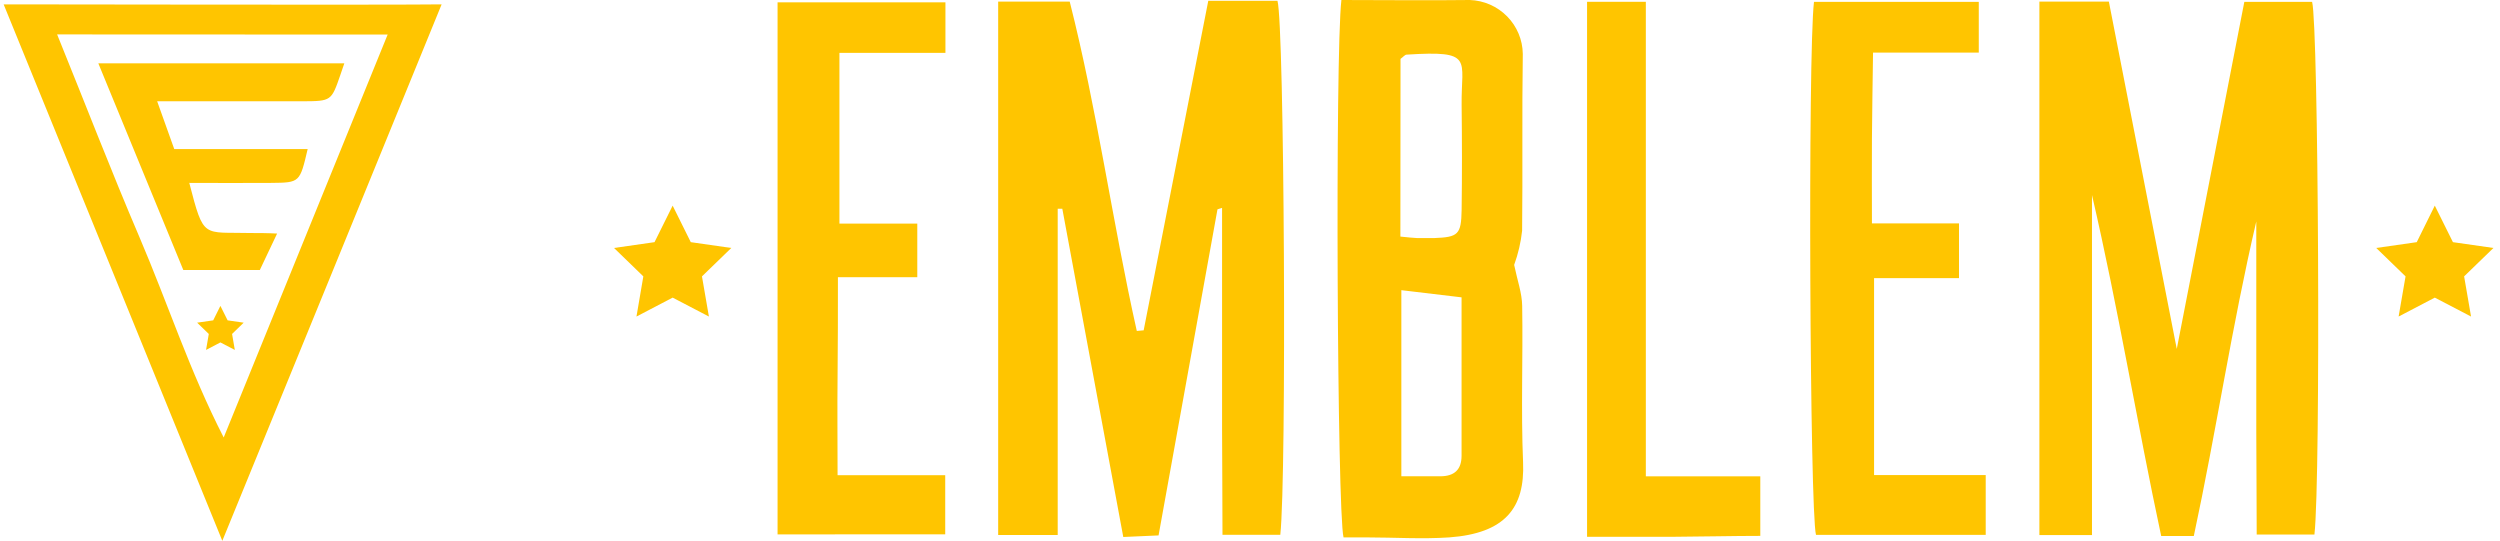
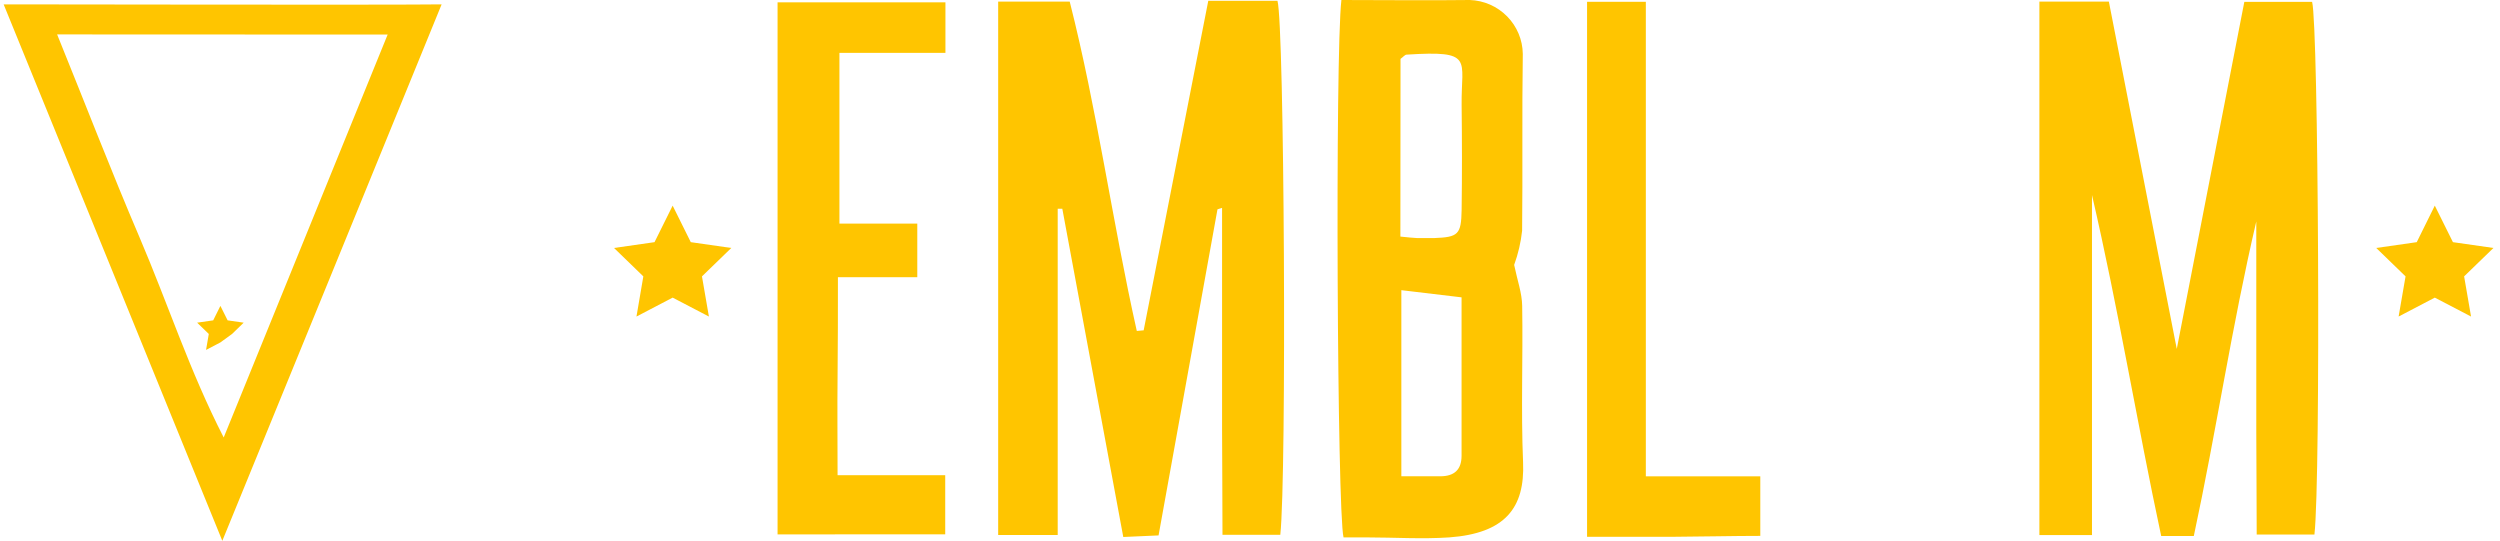
<svg xmlns="http://www.w3.org/2000/svg" width="245" height="53" viewBox="0 0 245 53" fill="none">
  <path d="M119.313 20.513C117.395 31.108 115.484 41.709 113.539 52.471L110.081 52.625L104.106 20.453H103.655V52.431H97.821V0.16H104.833C107.524 10.762 109.004 21.704 111.406 32.433L112.079 32.373C114.192 21.602 116.303 10.838 118.411 0.08H125.193C125.866 2.423 126.102 46.615 125.469 52.411H119.804C119.804 48.991 119.77 45.484 119.763 41.977C119.763 38.309 119.763 34.615 119.763 30.974V20.372L119.313 20.513Z" fill="#FFC500" />
  <path d="M214.993 52.53H211.797C209.435 41.501 207.605 30.27 205.014 19.113V52.436H199.86V0.159H206.669C208.856 11.33 211.036 22.493 213.324 34.199L219.945 0.18H226.586C227.212 2.448 227.441 46.794 226.815 52.383H221.156C221.156 49.077 221.123 45.69 221.116 42.283C221.109 38.877 221.116 35.39 221.116 31.95V21.703C218.72 31.957 217.186 42.31 214.993 52.53Z" fill="#FFC500" />
  <path d="M131.457 0C135.777 0 139.909 0.054 144.033 0C145.418 0.046 146.731 0.622 147.699 1.607C148.668 2.591 149.218 3.91 149.234 5.287C149.147 11.063 149.234 16.839 149.167 22.615C149.043 23.757 148.781 24.881 148.387 25.961C148.703 27.487 149.154 28.718 149.174 29.977C149.261 35.083 149.046 40.203 149.261 45.303C149.45 49.781 147.499 52.264 142.028 52.665C139.337 52.846 136.645 52.665 133.954 52.665H131.666C131.04 50.108 130.832 5.448 131.457 0ZM137.237 23.184C138.011 23.257 138.442 23.317 138.879 23.331C139.431 23.331 139.989 23.331 140.548 23.331C142.903 23.244 143.199 22.99 143.239 20.587C143.286 17.154 143.28 13.72 143.239 10.287C143.185 5.796 144.511 4.933 137.856 5.354C137.675 5.354 137.513 5.588 137.251 5.769L137.237 23.184ZM137.332 28.437V46.675H141.153C142.499 46.675 143.233 46.046 143.233 44.667C143.233 39.608 143.233 34.548 143.233 29.14L137.332 28.437Z" fill="#FFC500" />
  <path d="M21.787 53C14.48 35.097 7.422 17.716 0.357 0.428C3.048 0.428 38.804 0.495 43.279 0.428C36.193 17.796 29.149 35.003 21.787 53ZM5.598 3.373C8.364 10.187 10.894 16.759 13.673 23.257C16.452 29.756 18.571 36.335 21.922 42.874C27.379 29.488 32.634 16.551 37.99 3.387L5.598 3.373Z" fill="#FFC500" />
-   <path d="M191.982 27.259H183.659V46.555H194.6V52.417H177.967C177.361 50.115 177.159 5.267 177.771 0.181H193.92V5.153H183.558C183.518 8.112 183.471 10.835 183.45 13.566C183.43 16.297 183.45 18.873 183.45 21.892H191.982V27.259Z" fill="#FFC500" />
  <path d="M76.201 52.37V0.227H92.653V5.18H82.264V21.912H89.894V27.165H82.116C82.116 30.558 82.116 33.731 82.082 36.903C82.048 40.076 82.082 43.107 82.082 46.568H92.632V52.364L76.201 52.37Z" fill="#FFC500" />
  <path d="M161.292 46.681H172.509V52.517C169.743 52.517 166.897 52.591 164.044 52.605C161.191 52.618 158.5 52.605 155.532 52.605V0.174H161.292V46.681V46.681Z" fill="#FFC500" />
-   <path d="M33.744 6.205C33.562 6.733 33.468 7.034 33.36 7.329C32.472 9.899 32.472 9.912 29.66 9.926C25.972 9.926 22.258 9.926 18.598 9.926H15.402L17.077 14.611H30.151C29.384 17.877 29.384 17.897 26.625 17.924C23.866 17.95 21.296 17.924 18.55 17.924C19.997 23.492 19.829 22.716 24.606 22.836C25.232 22.836 26.248 22.836 27.156 22.89C26.544 24.188 26.033 25.259 25.461 26.463H17.965L9.635 6.205H33.744Z" fill="#FFC500" />
  <path d="M65.92 20.152L67.696 23.732L71.666 24.301L68.793 27.085L69.472 31.021L65.92 29.167L62.374 31.021L63.047 27.085L60.173 24.301L64.143 23.732L65.92 20.152Z" fill="#FFC500" />
-   <path d="M21.599 29.976L22.306 31.395L23.88 31.622L22.743 32.727L23.012 34.293L21.599 33.557L20.193 34.293L20.462 32.727L19.318 31.622L20.893 31.395L21.599 29.976Z" fill="#FFC500" />
+   <path d="M21.599 29.976L22.306 31.395L23.88 31.622L22.743 32.727L21.599 33.557L20.193 34.293L20.462 32.727L19.318 31.622L20.893 31.395L21.599 29.976Z" fill="#FFC500" />
  <path d="M238.61 20.152L240.387 23.732L244.357 24.301L241.484 27.085L242.163 31.021L238.61 29.167L235.064 31.021L235.744 27.085L232.871 24.301L236.841 23.732L238.61 20.152Z" fill="#FFC500" />
</svg>